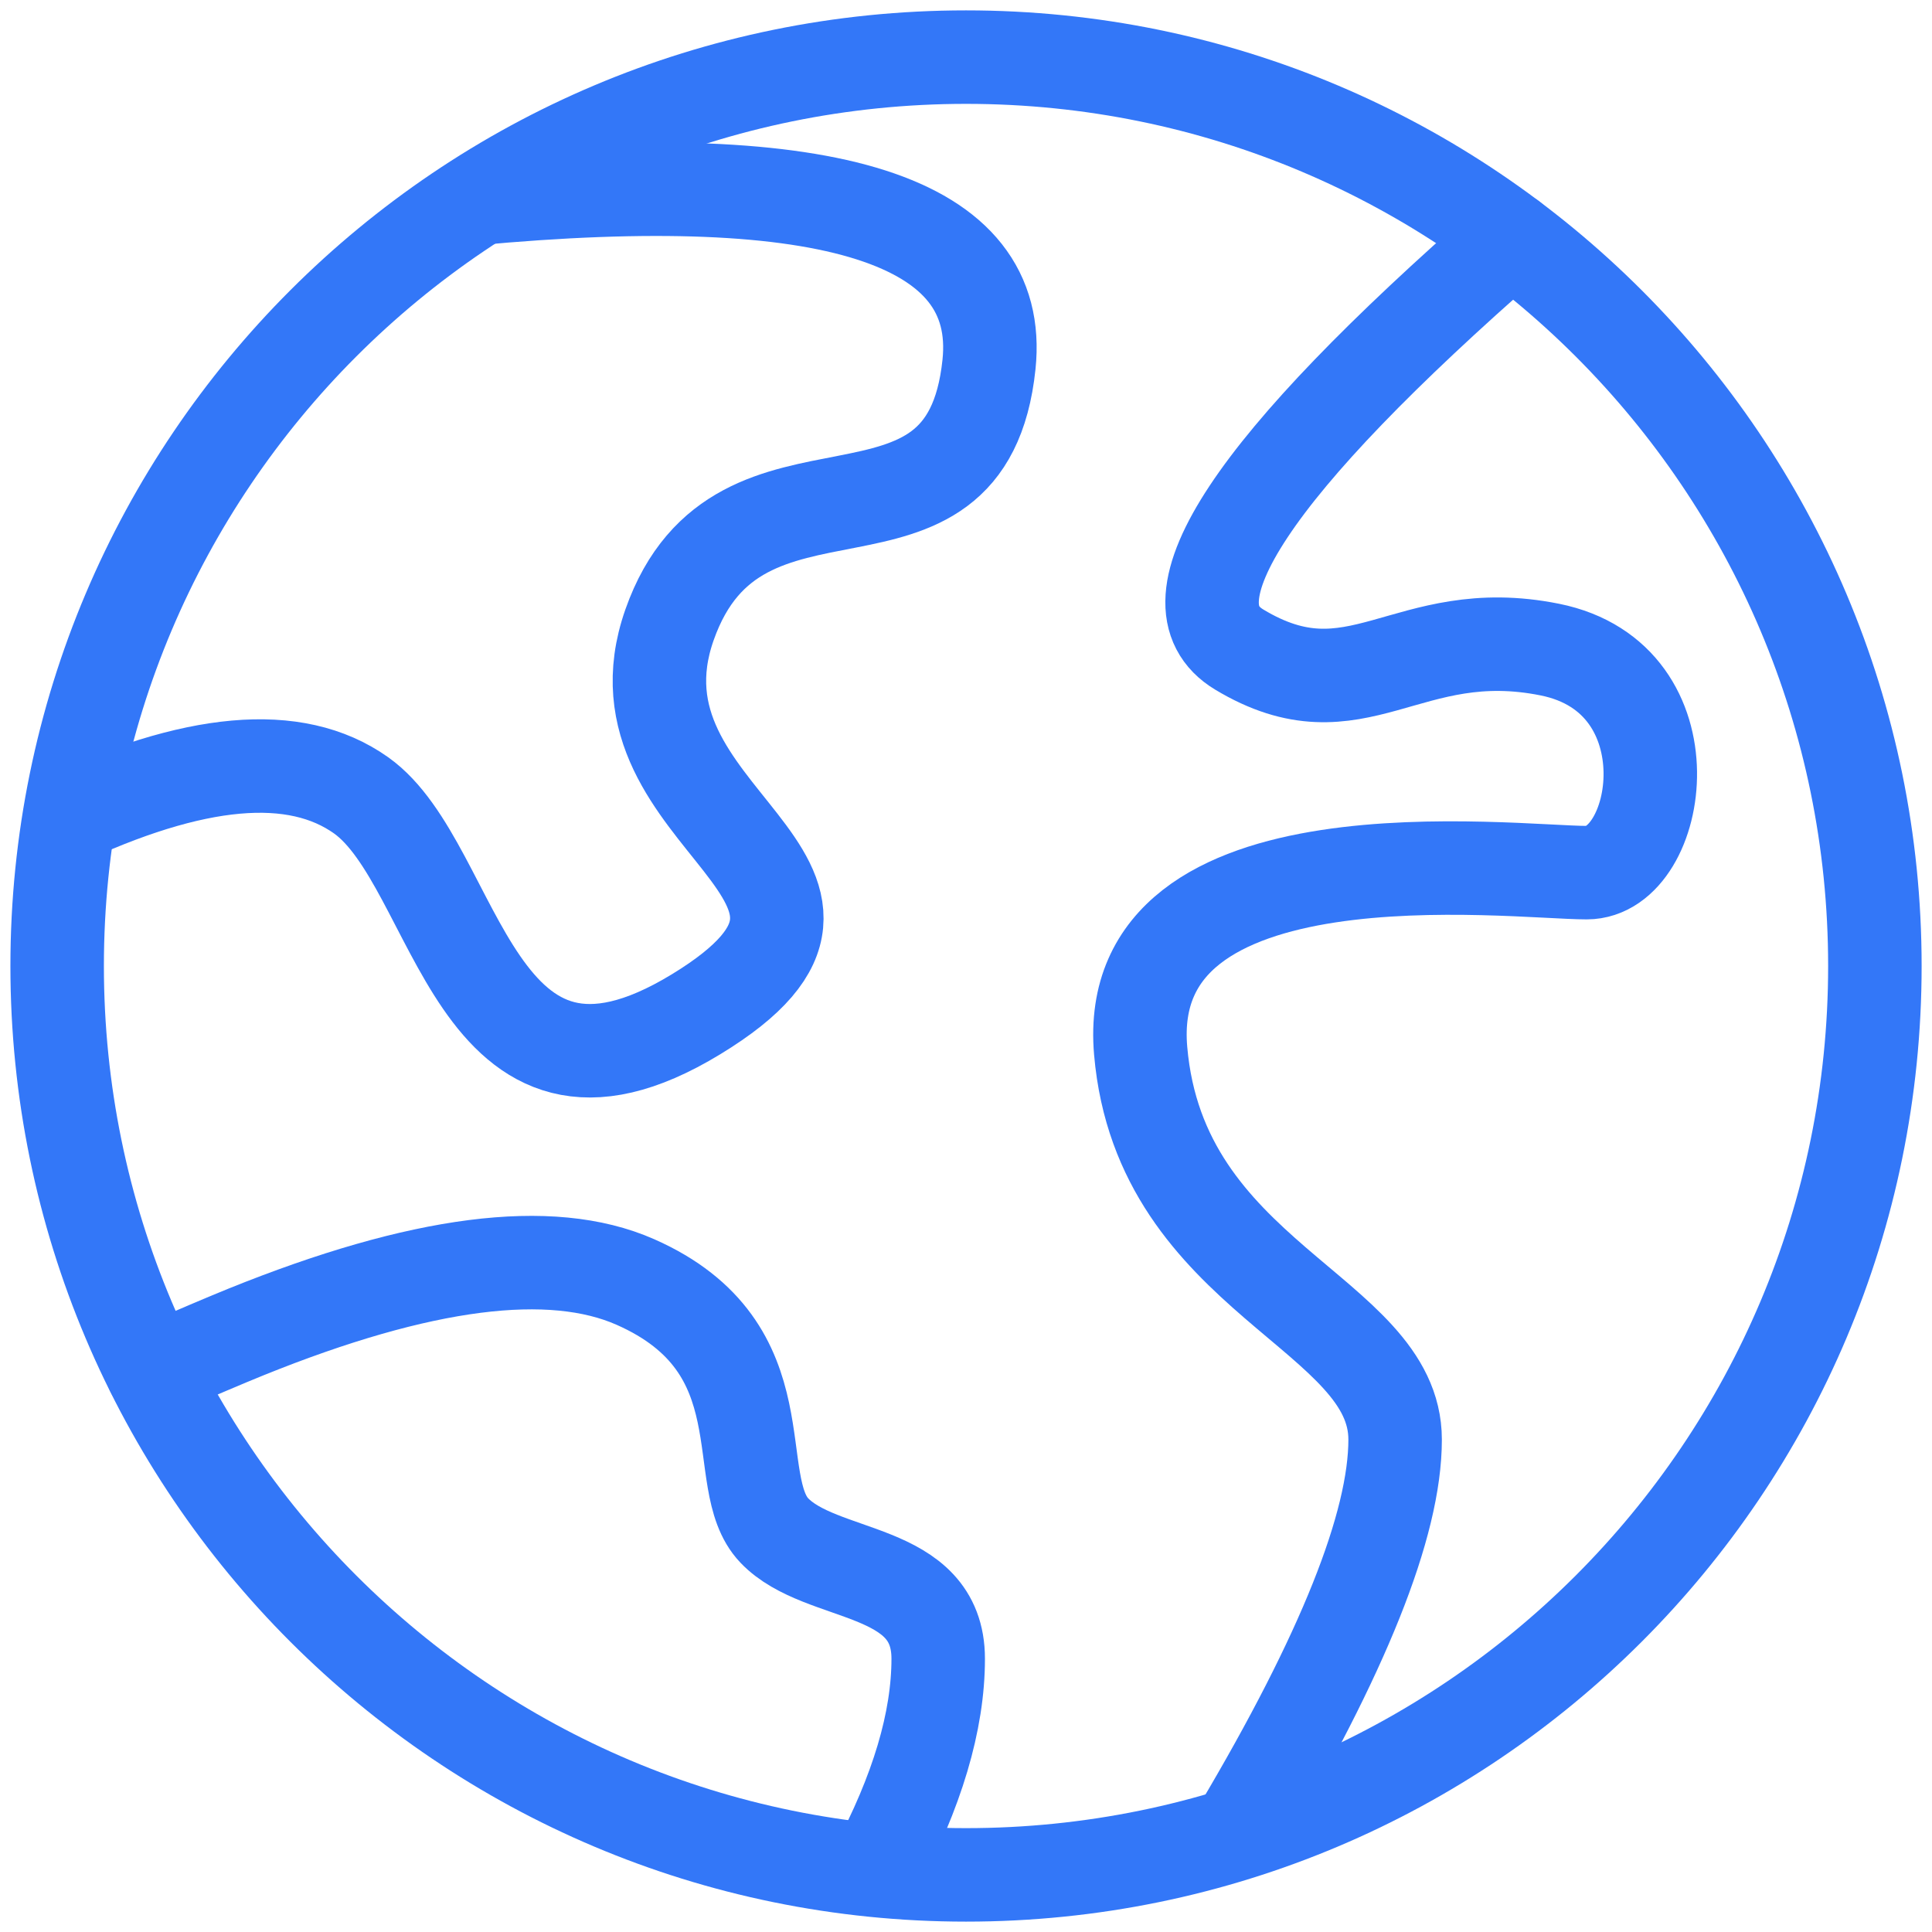
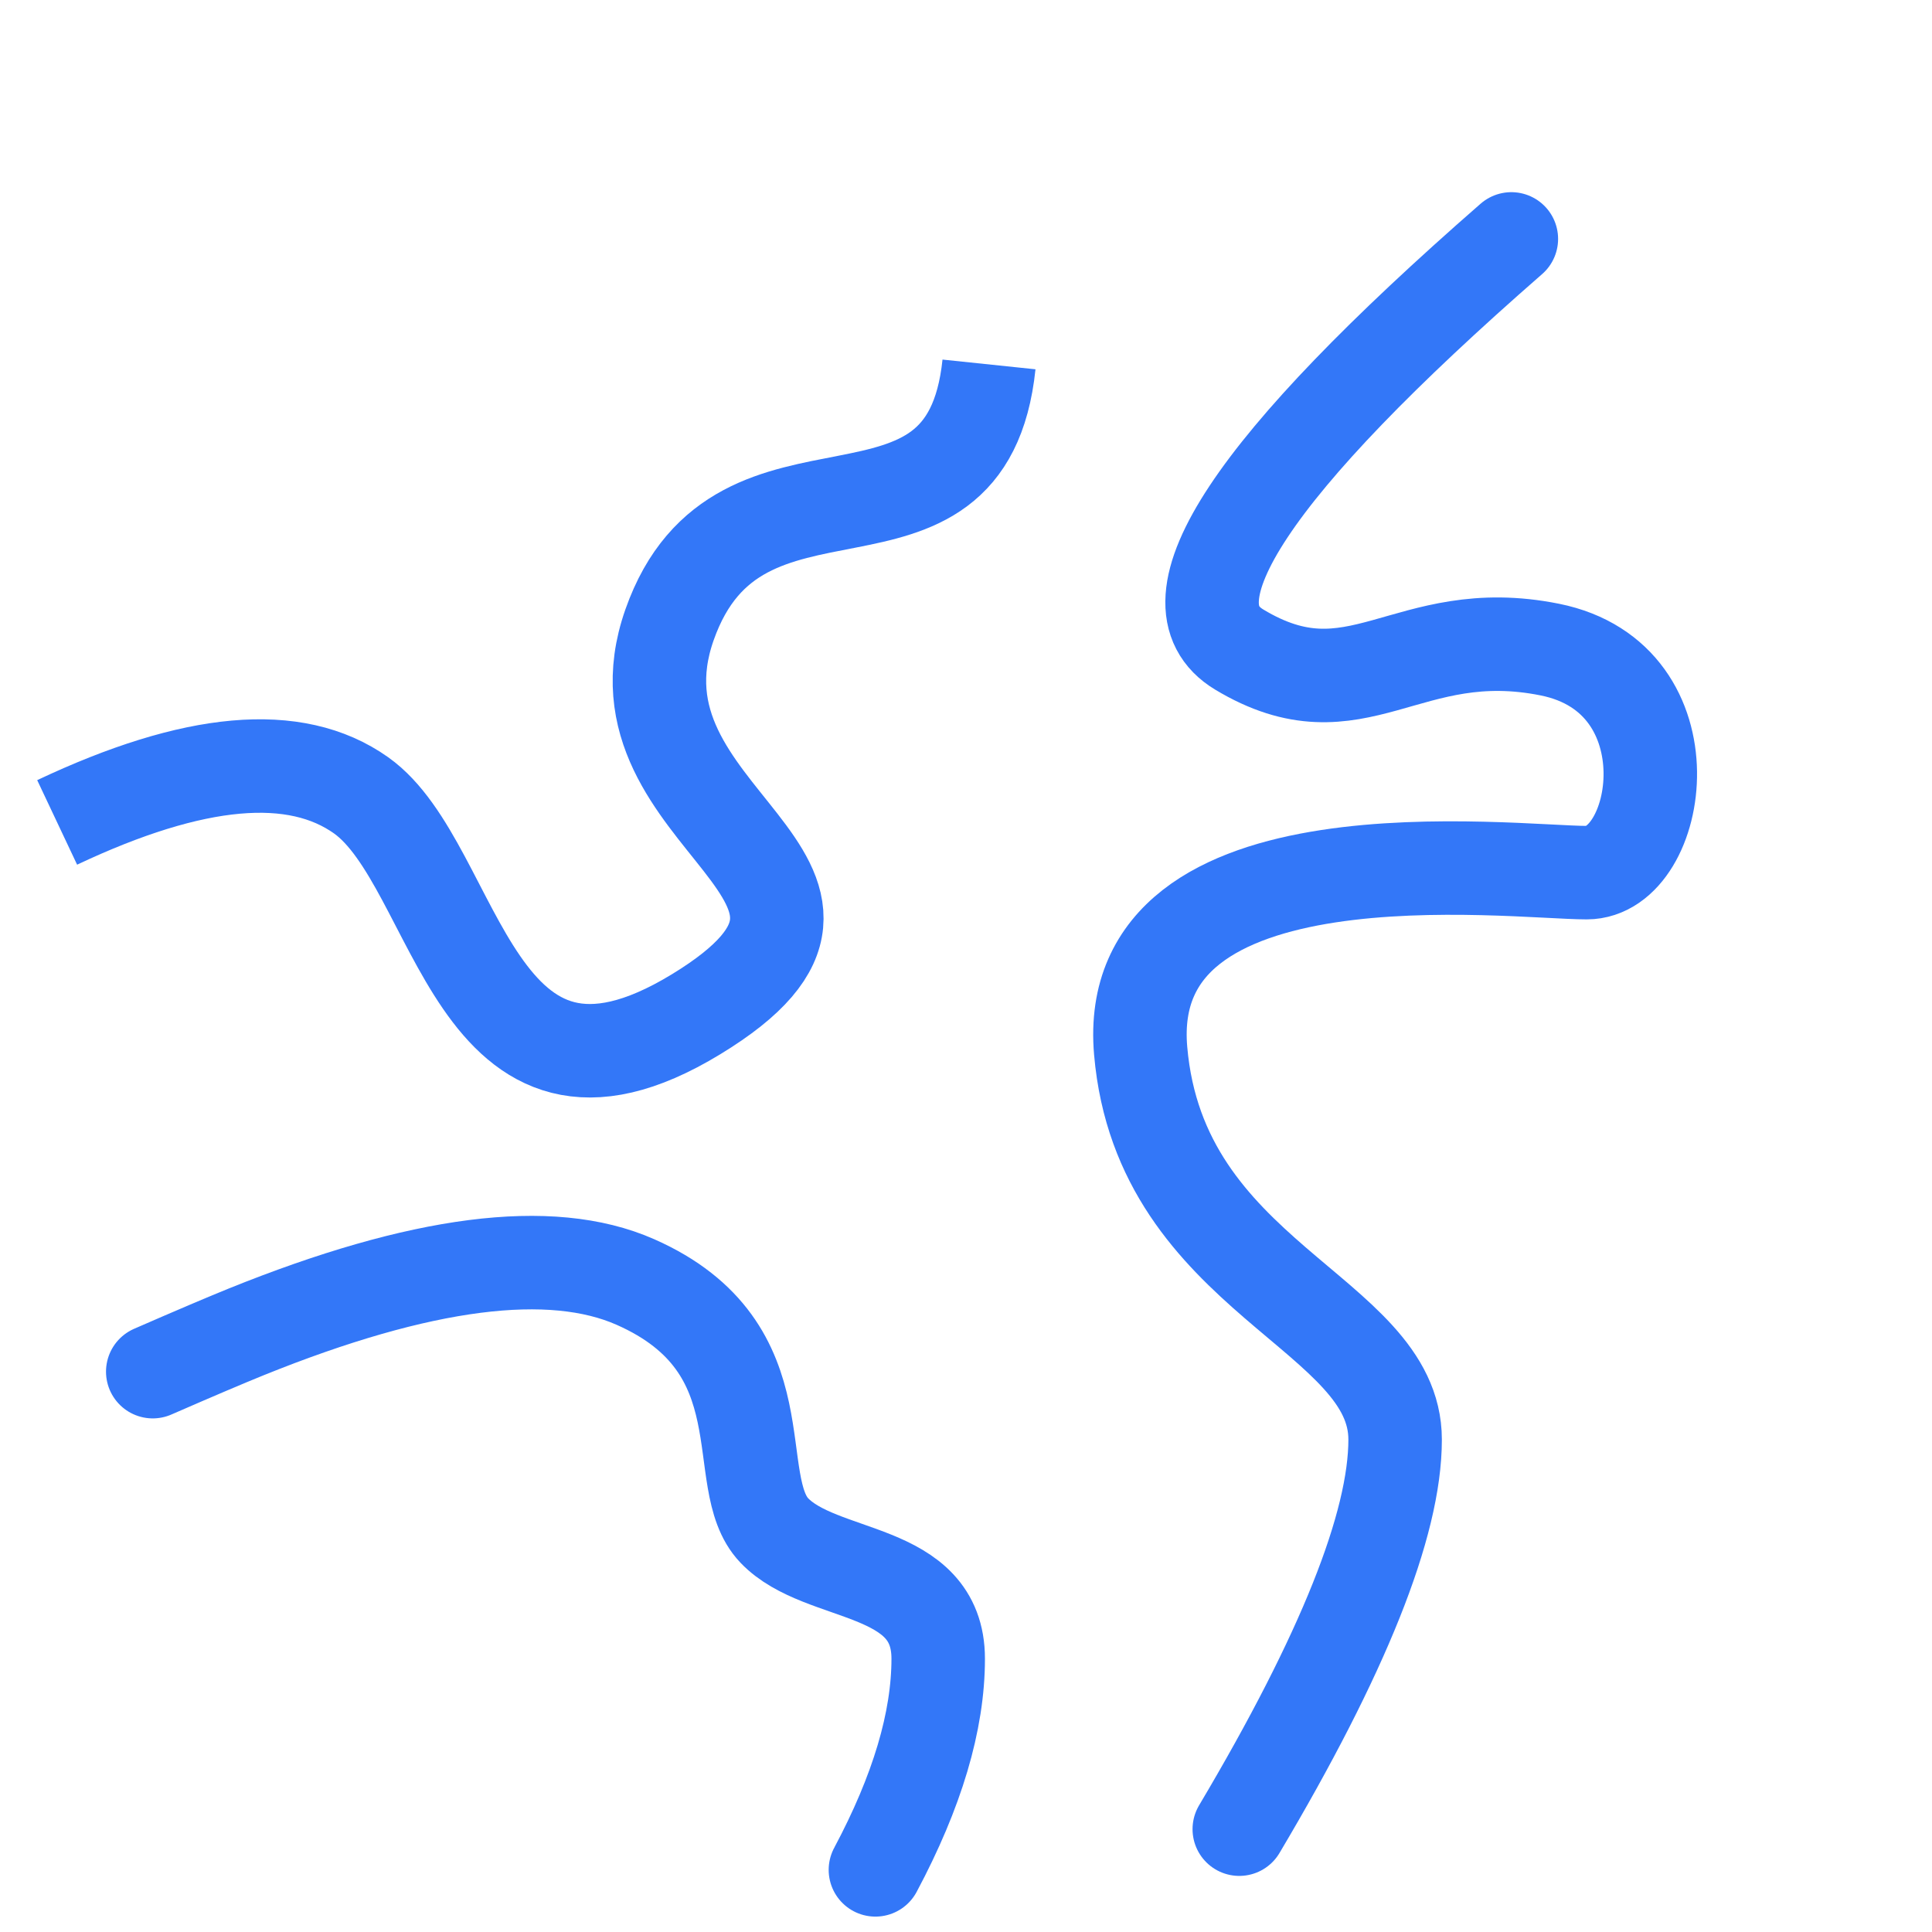
<svg xmlns="http://www.w3.org/2000/svg" width="62" height="62" viewBox="0 0 62 62" fill="none">
-   <path d="M31.001 60.167C47.109 60.167 60.167 47.108 60.167 31C60.167 14.892 47.109 1.833 31.001 1.833C14.892 1.833 1.834 14.892 1.834 31C1.834 47.108 14.892 60.167 31.001 60.167Z" stroke="#3377F8" stroke-width="3" />
-   <path d="M1.834 26.392C6.231 24.316 9.482 24.027 11.589 25.524C14.75 27.771 15.146 36.927 22.334 32.551C29.523 28.175 19.256 26.392 21.485 20.053C23.714 13.715 31.013 18.639 31.738 11.695C32.222 7.067 26.685 5.296 15.128 6.382" stroke="#3377F8" stroke-width="3" />
+   <path d="M1.834 26.392C6.231 24.316 9.482 24.027 11.589 25.524C14.75 27.771 15.146 36.927 22.334 32.551C29.523 28.175 19.256 26.392 21.485 20.053C23.714 13.715 31.013 18.639 31.738 11.695" stroke="#3377F8" stroke-width="3" />
  <path d="M48.501 7.667C40.168 14.941 37.257 19.335 39.77 20.846C43.538 23.113 45.137 19.921 49.736 20.846C54.335 21.771 53.339 28.004 50.92 28.004C48.501 28.004 35.974 26.409 36.605 33.72C37.236 41.03 44.771 42.113 44.771 46.197C44.771 48.92 43.104 53.088 39.77 58.7" stroke="#3377F8" stroke-width="3" stroke-linecap="round" />
  <path d="M4.902 44.018C6.232 43.438 7.231 43.013 7.9 42.742C13.51 40.476 17.673 39.942 20.389 41.14C25.19 43.259 23.344 47.538 24.848 49.114C26.352 50.691 30.108 50.232 30.108 53.231C30.108 55.23 29.436 57.489 28.093 60.006" stroke="#3377F8" stroke-width="3" stroke-linecap="round" />
</svg>